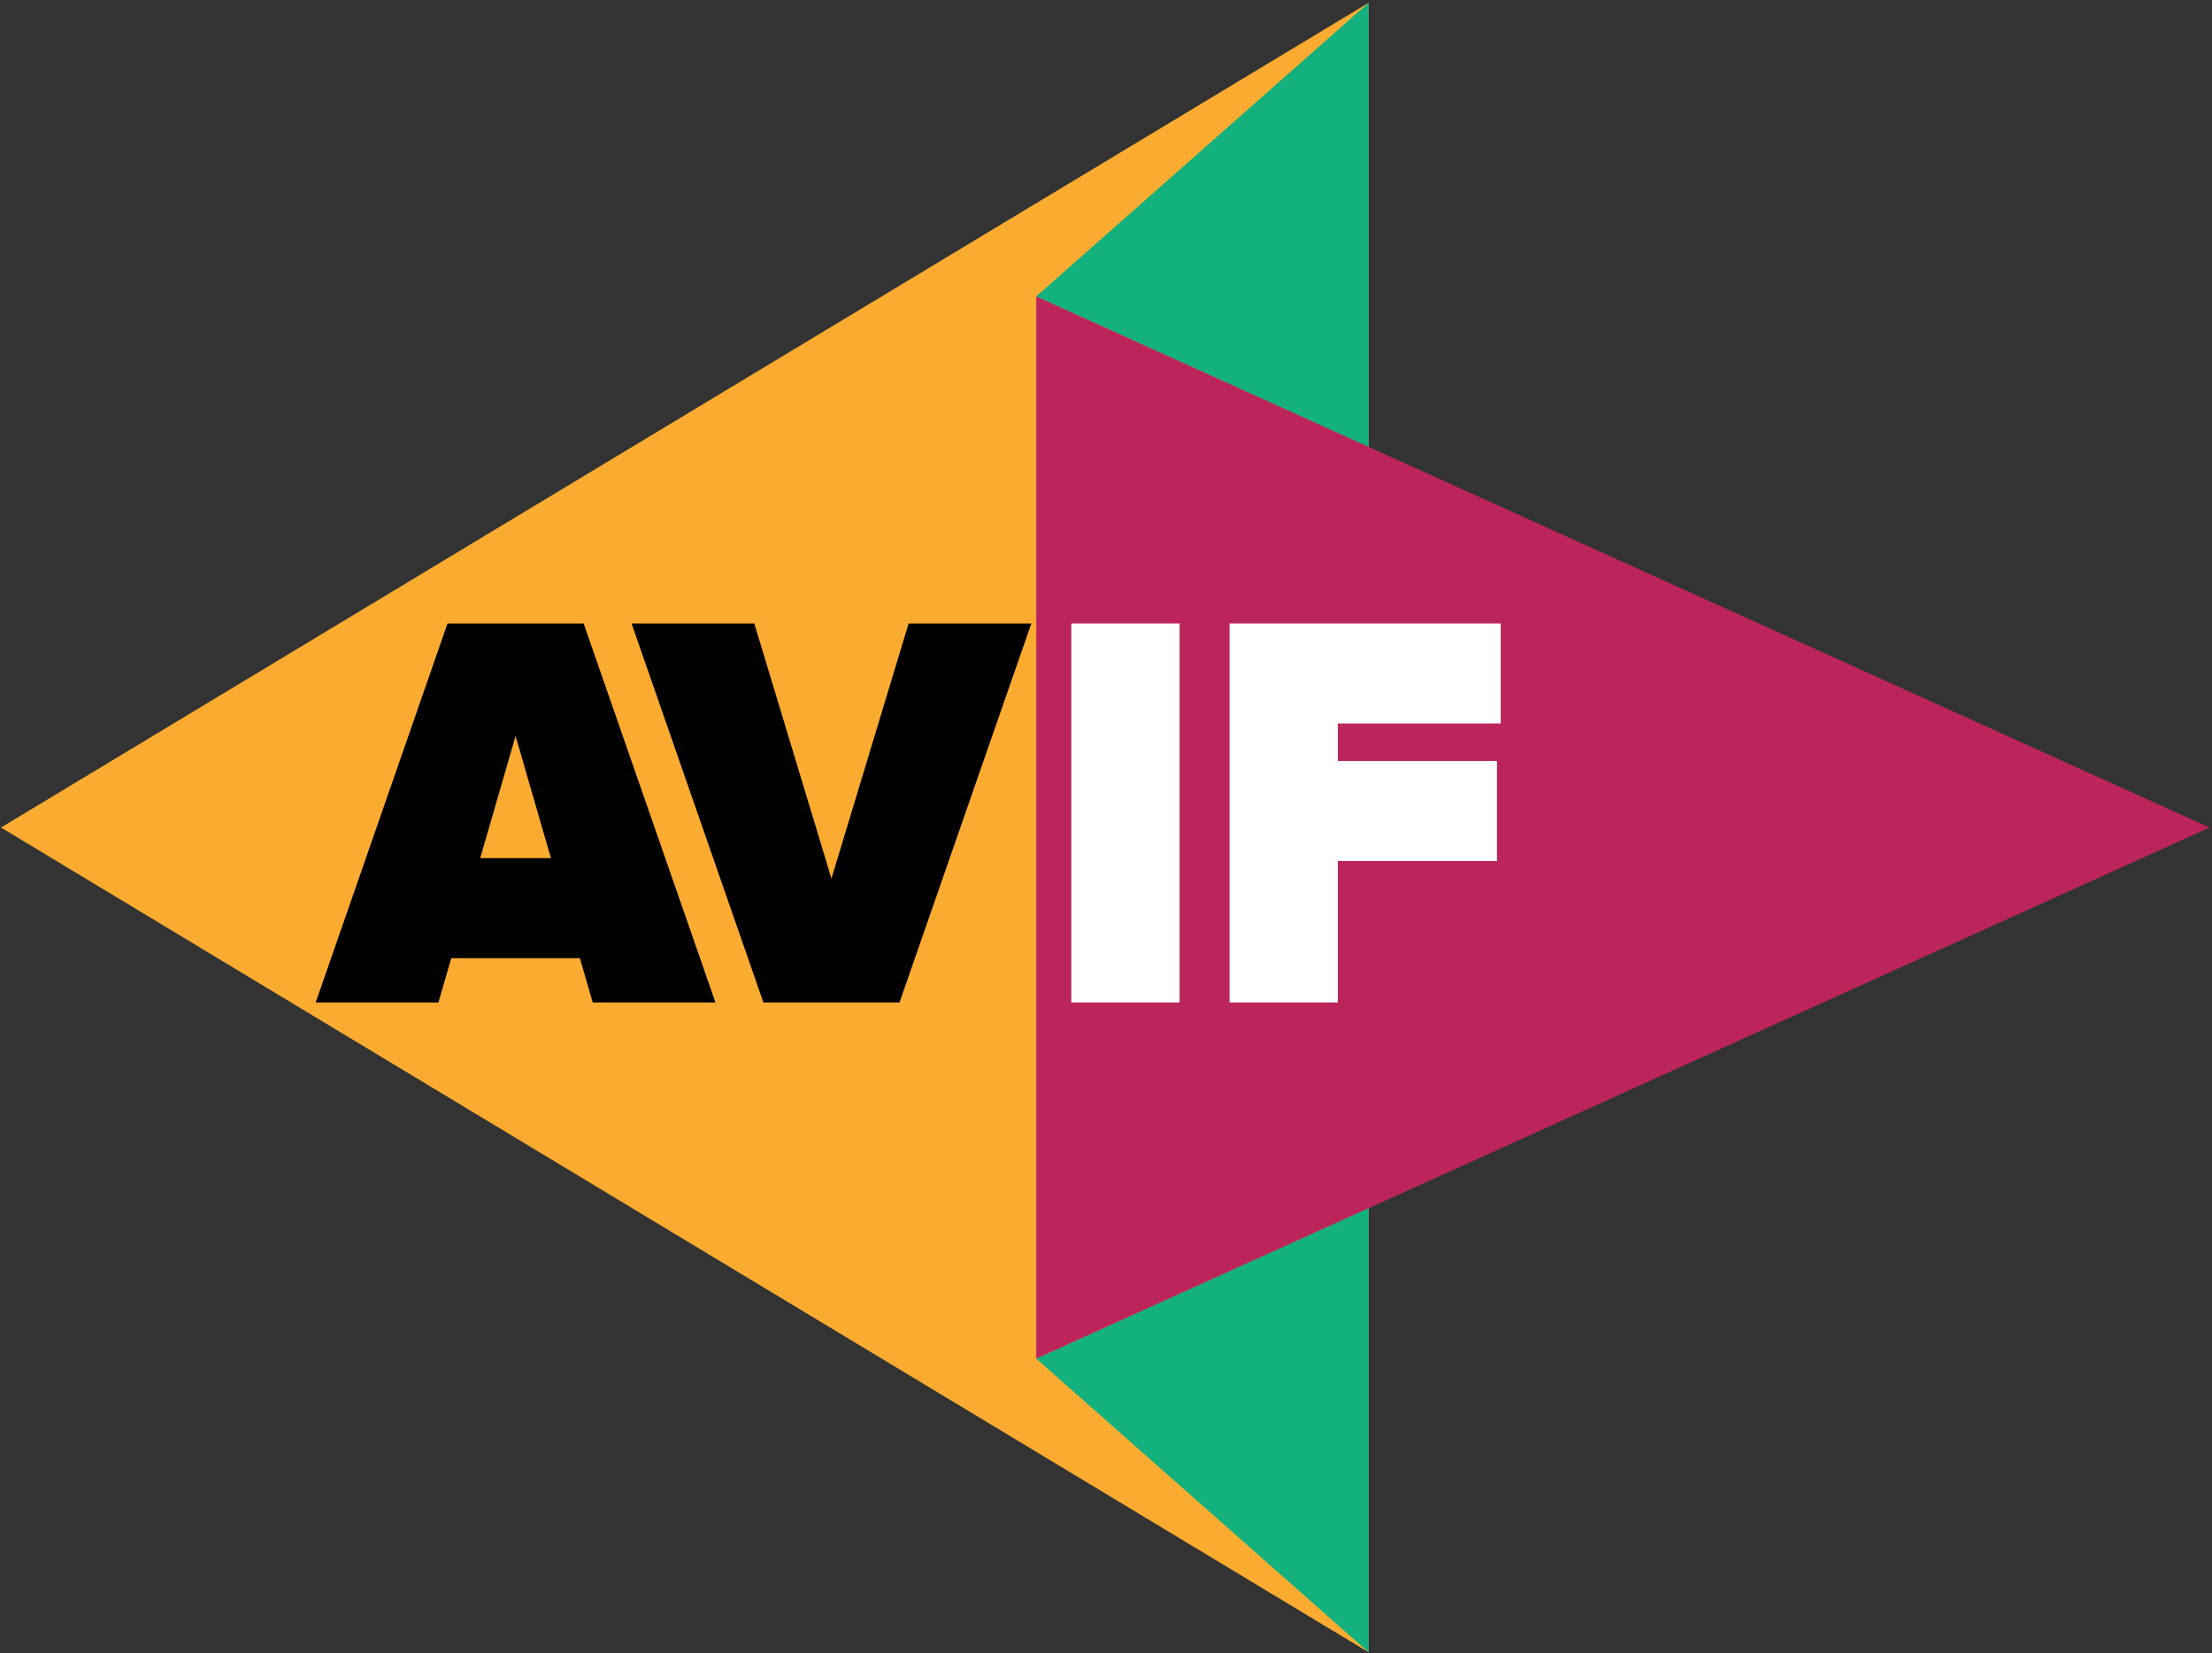
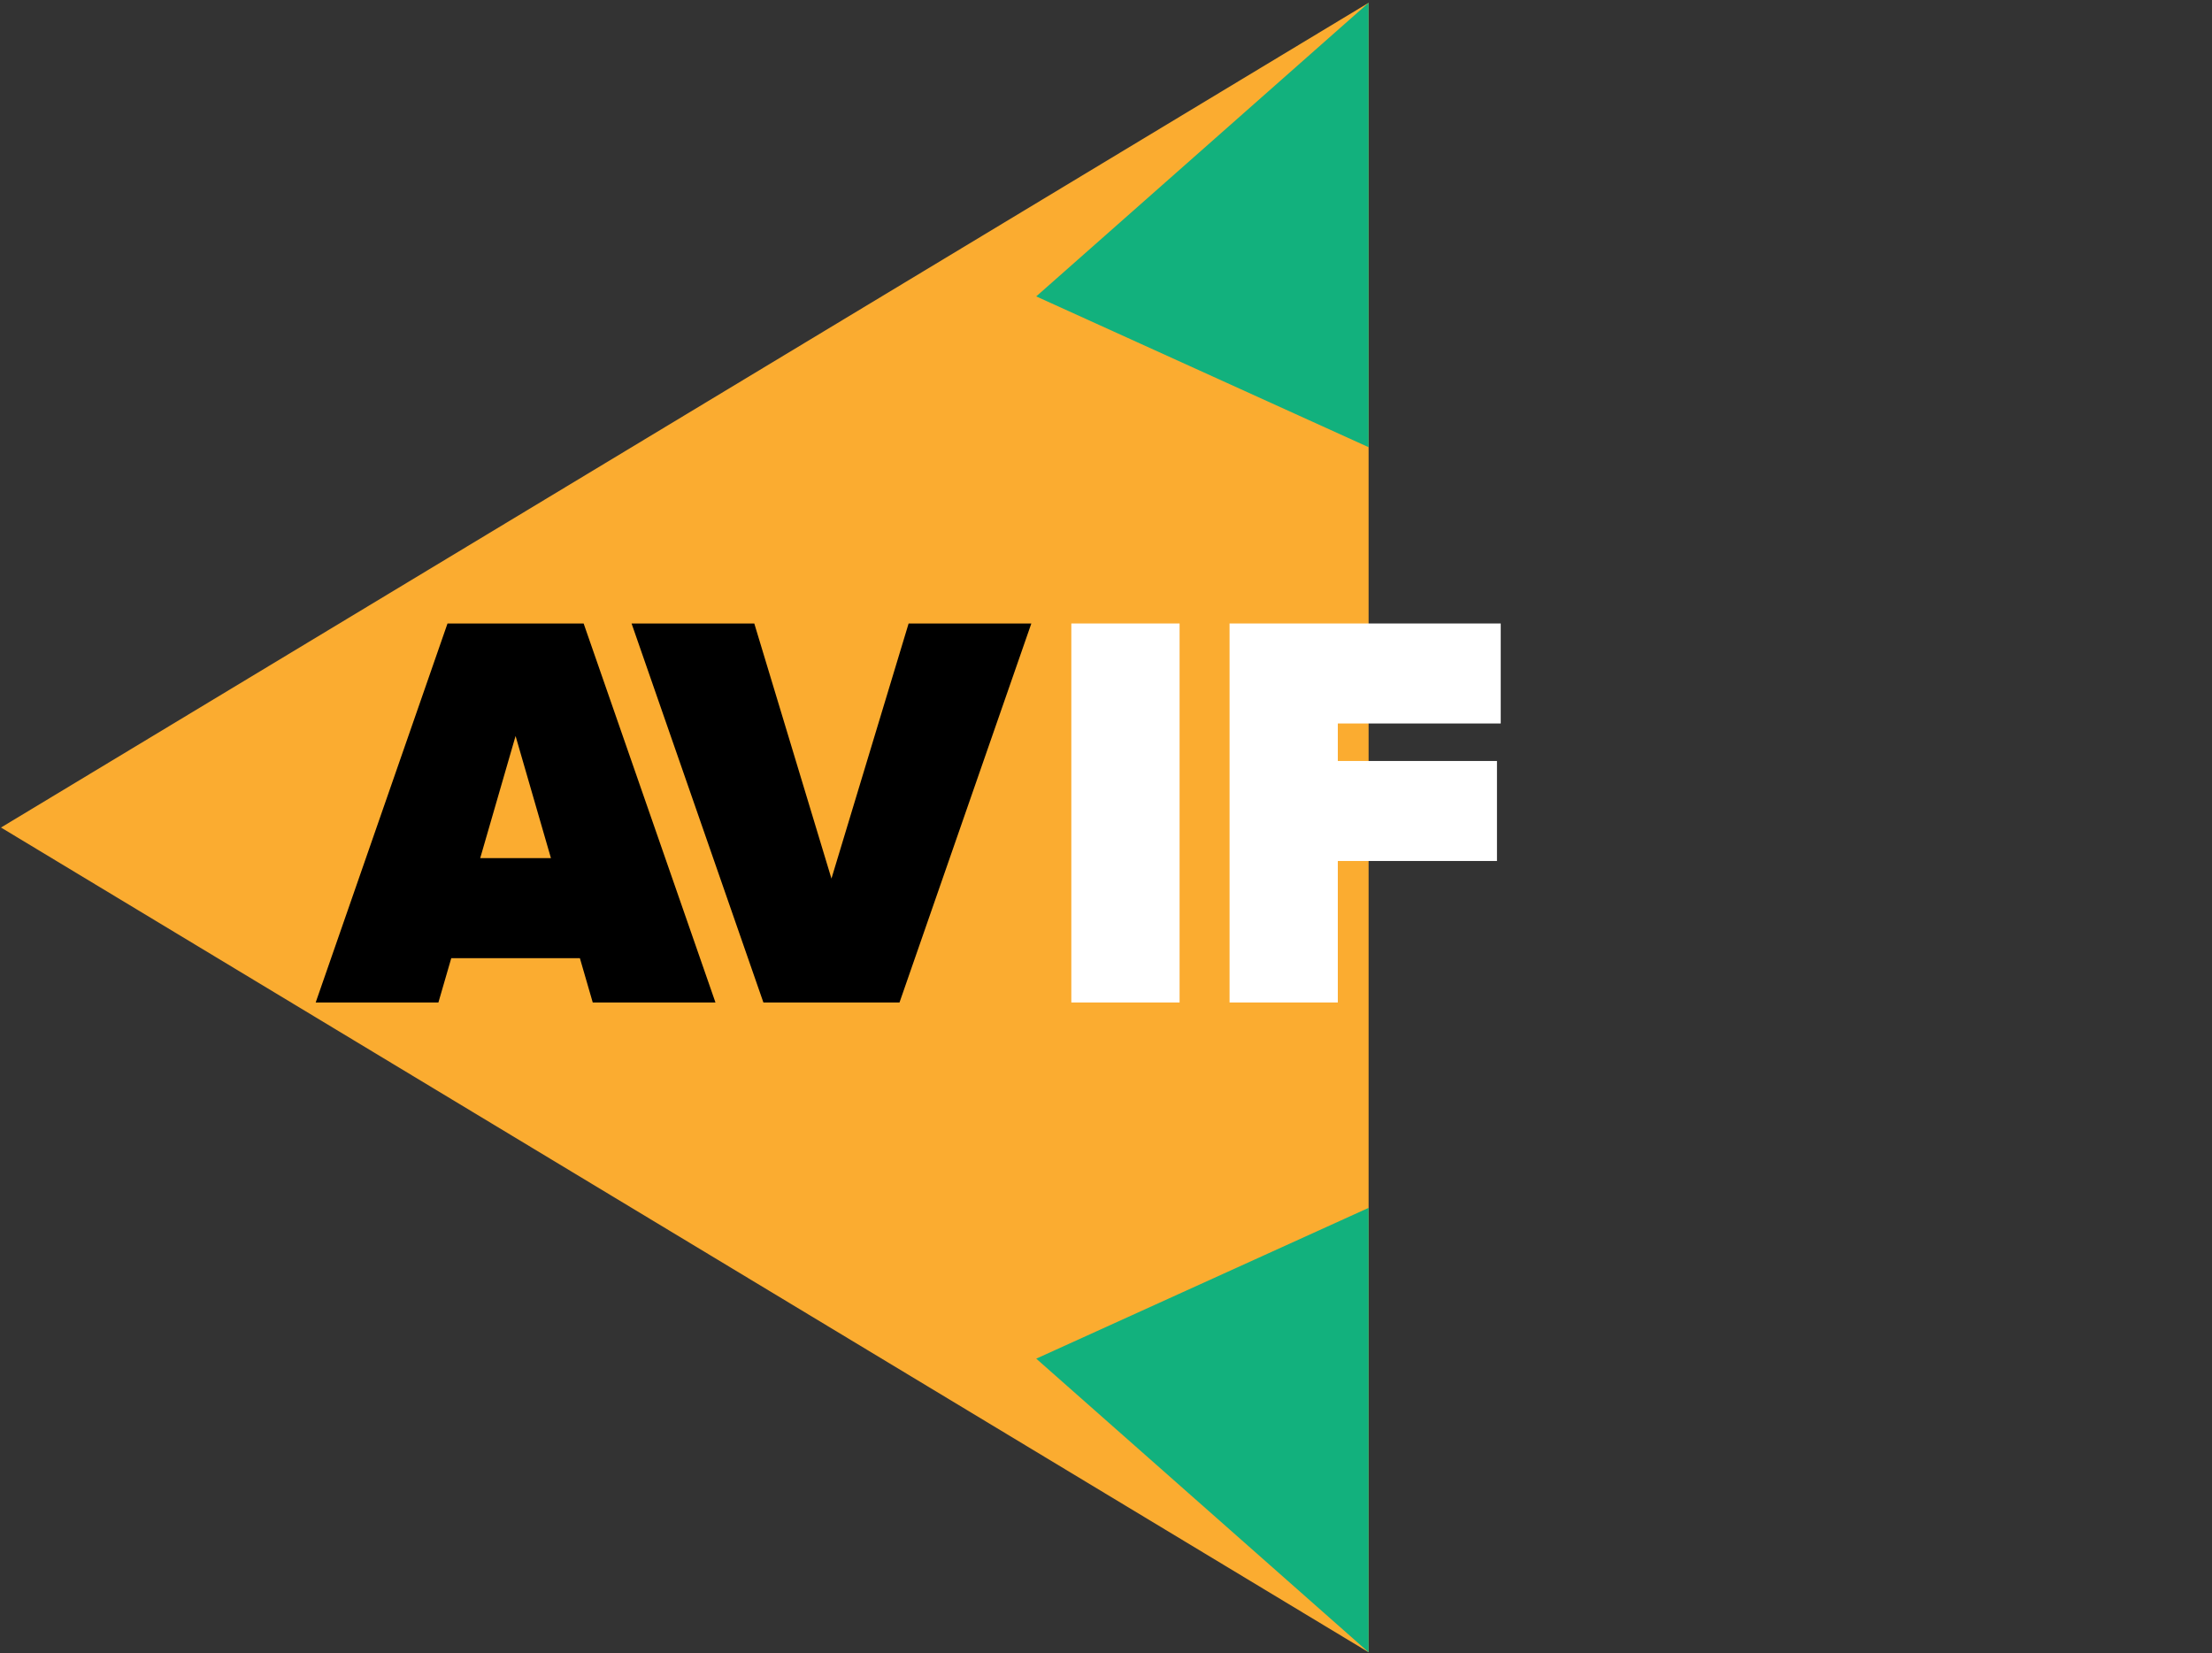
<svg xmlns="http://www.w3.org/2000/svg" xmlns:ns1="http://www.serif.com/" width="760px" height="568px" version="1.1" xml:space="preserve" style="fill-rule:evenodd;clip-rule:evenodd;stroke-linejoin:round;stroke-miterlimit:2;">
  <rect width="100%" height="100%" fill="#333333" stroke="none" />
  <g transform="matrix(1,0,0,1,-156,-204)">
    <g transform="matrix(1.562,0,0,2.778,0,0)">
      <g id="AVIF-Logo-RGB" ns1:id="AVIF Logo RGB" transform="matrix(0.64,0,0,0.36,99.791,73.53)">
        <g transform="matrix(1,0,0,1,0.467,284.001)">
          <path d="M0,-0.003L470.034,283.305L470.034,-283.308L0,-0.003Z" style="fill:rgb(251,172,48);fill-rule:nonzero;" />
        </g>
        <g transform="matrix(1,0,0,1,356.268,515.51)">
          <path d="M0,-49.062L114.233,51.797L114.233,-100.859L0,-49.062Z" style="fill:rgb(18,177,125);fill-rule:nonzero;" />
        </g>
        <g transform="matrix(1,0,0,1,356.268,52.49)">
          <path d="M0,49.062L114.233,100.859L114.233,-51.797L0,49.062Z" style="fill:rgb(18,177,125);fill-rule:nonzero;" />
        </g>
        <g transform="matrix(1,0,0,1,356.268,101.553)">
-           <path d="M0,364.895L403.265,182.45L0,0L0,364.895Z" style="fill:rgb(187,37,92);fill-rule:nonzero;" />
-         </g>
+           </g>
        <g transform="matrix(1,0,0,1,246.022,213.906)">
          <path d="M0,130.188L-45.307,0L-92.089,0L-137.396,130.188L-95.219,130.188L-90.799,114.963L-46.597,114.963L-42.176,130.188L0,130.188ZM-56.542,80.611L-80.854,80.611L-68.698,38.646L-56.542,80.611Z" style="fill-rule:nonzero;" />
        </g>
        <g transform="matrix(1,0,0,1,309.279,213.906)">
          <path d="M0,130.188L45.307,0L3.13,0L-23.391,87.638L-49.912,0L-92.089,0L-46.781,130.188L0,130.188Z" style="fill-rule:nonzero;" />
        </g>
        <g transform="matrix(1,0,0,1,459.919,213.906)">
          <path d="M0,130.188L0,81.587L54.703,81.587L54.703,47.234L0,47.234L0,34.353L55.993,34.353L55.993,0L-37.205,0L-37.205,130.188L0,130.188Z" style="fill:white;fill-rule:nonzero;" />
        </g>
        <g transform="matrix(1,0,0,1,0,-10)">
          <rect x="368.334" y="223.906" width="37.204" height="130.188" style="fill:white;" />
        </g>
      </g>
    </g>
  </g>
</svg>